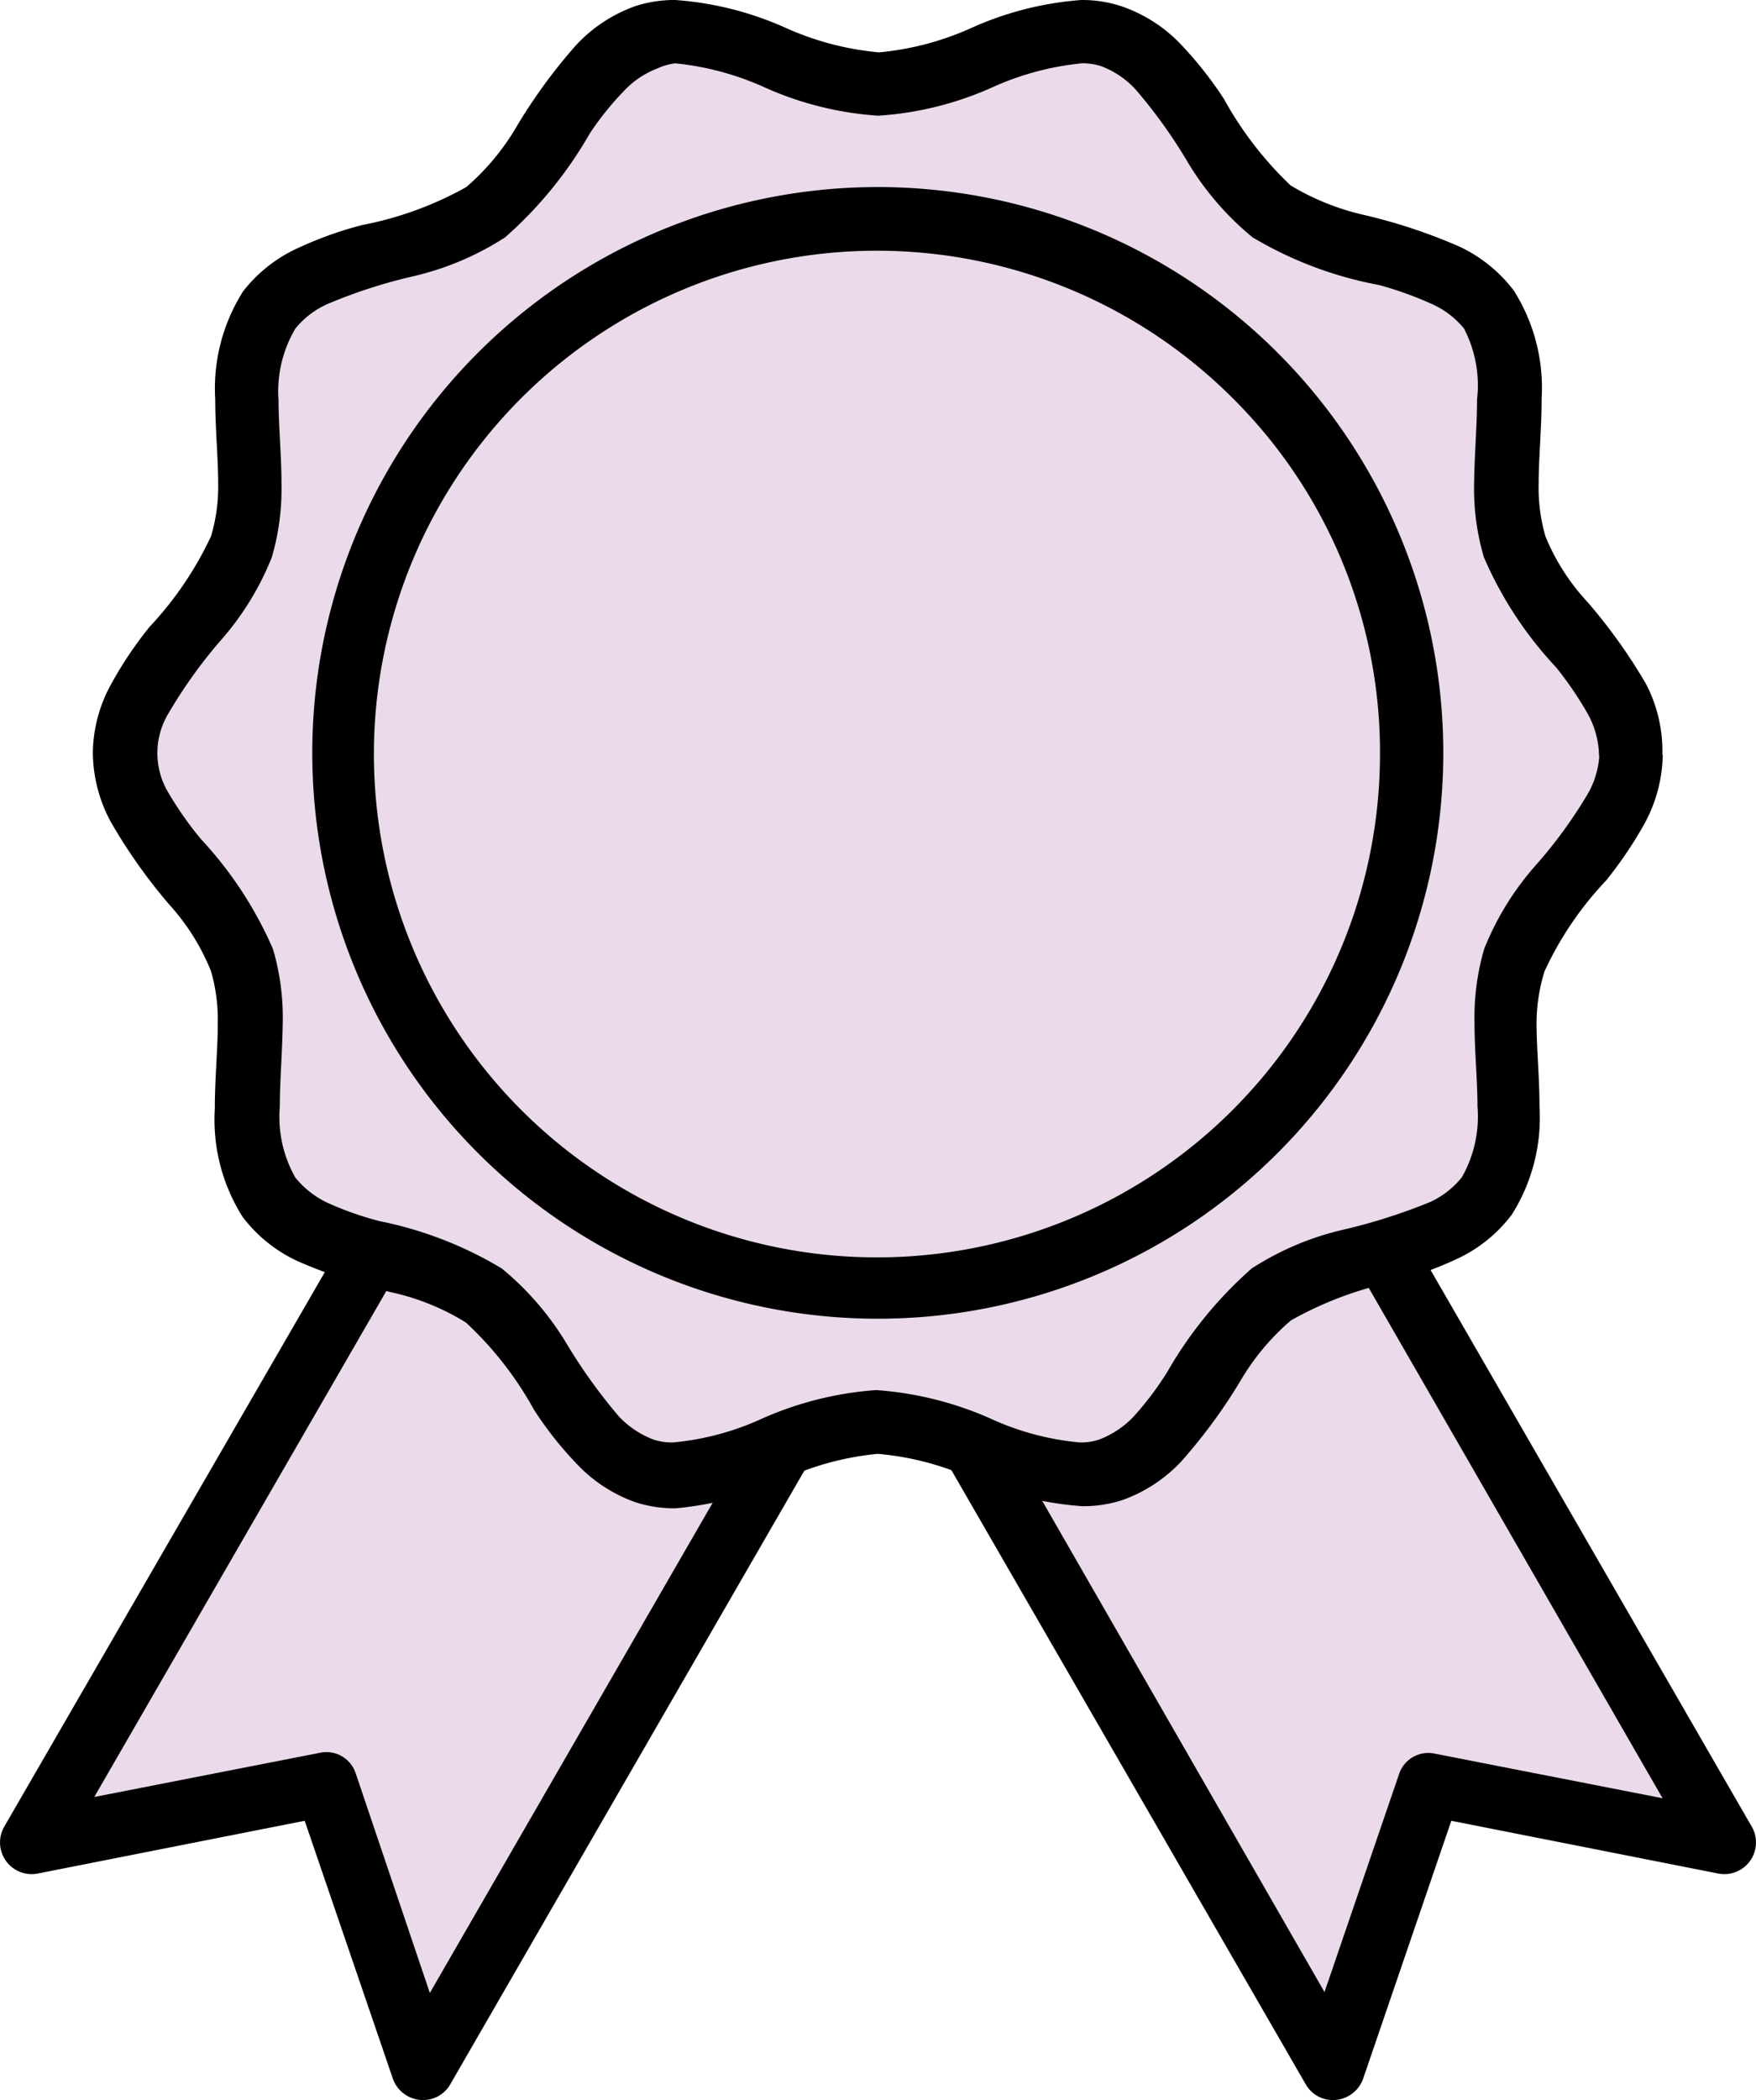
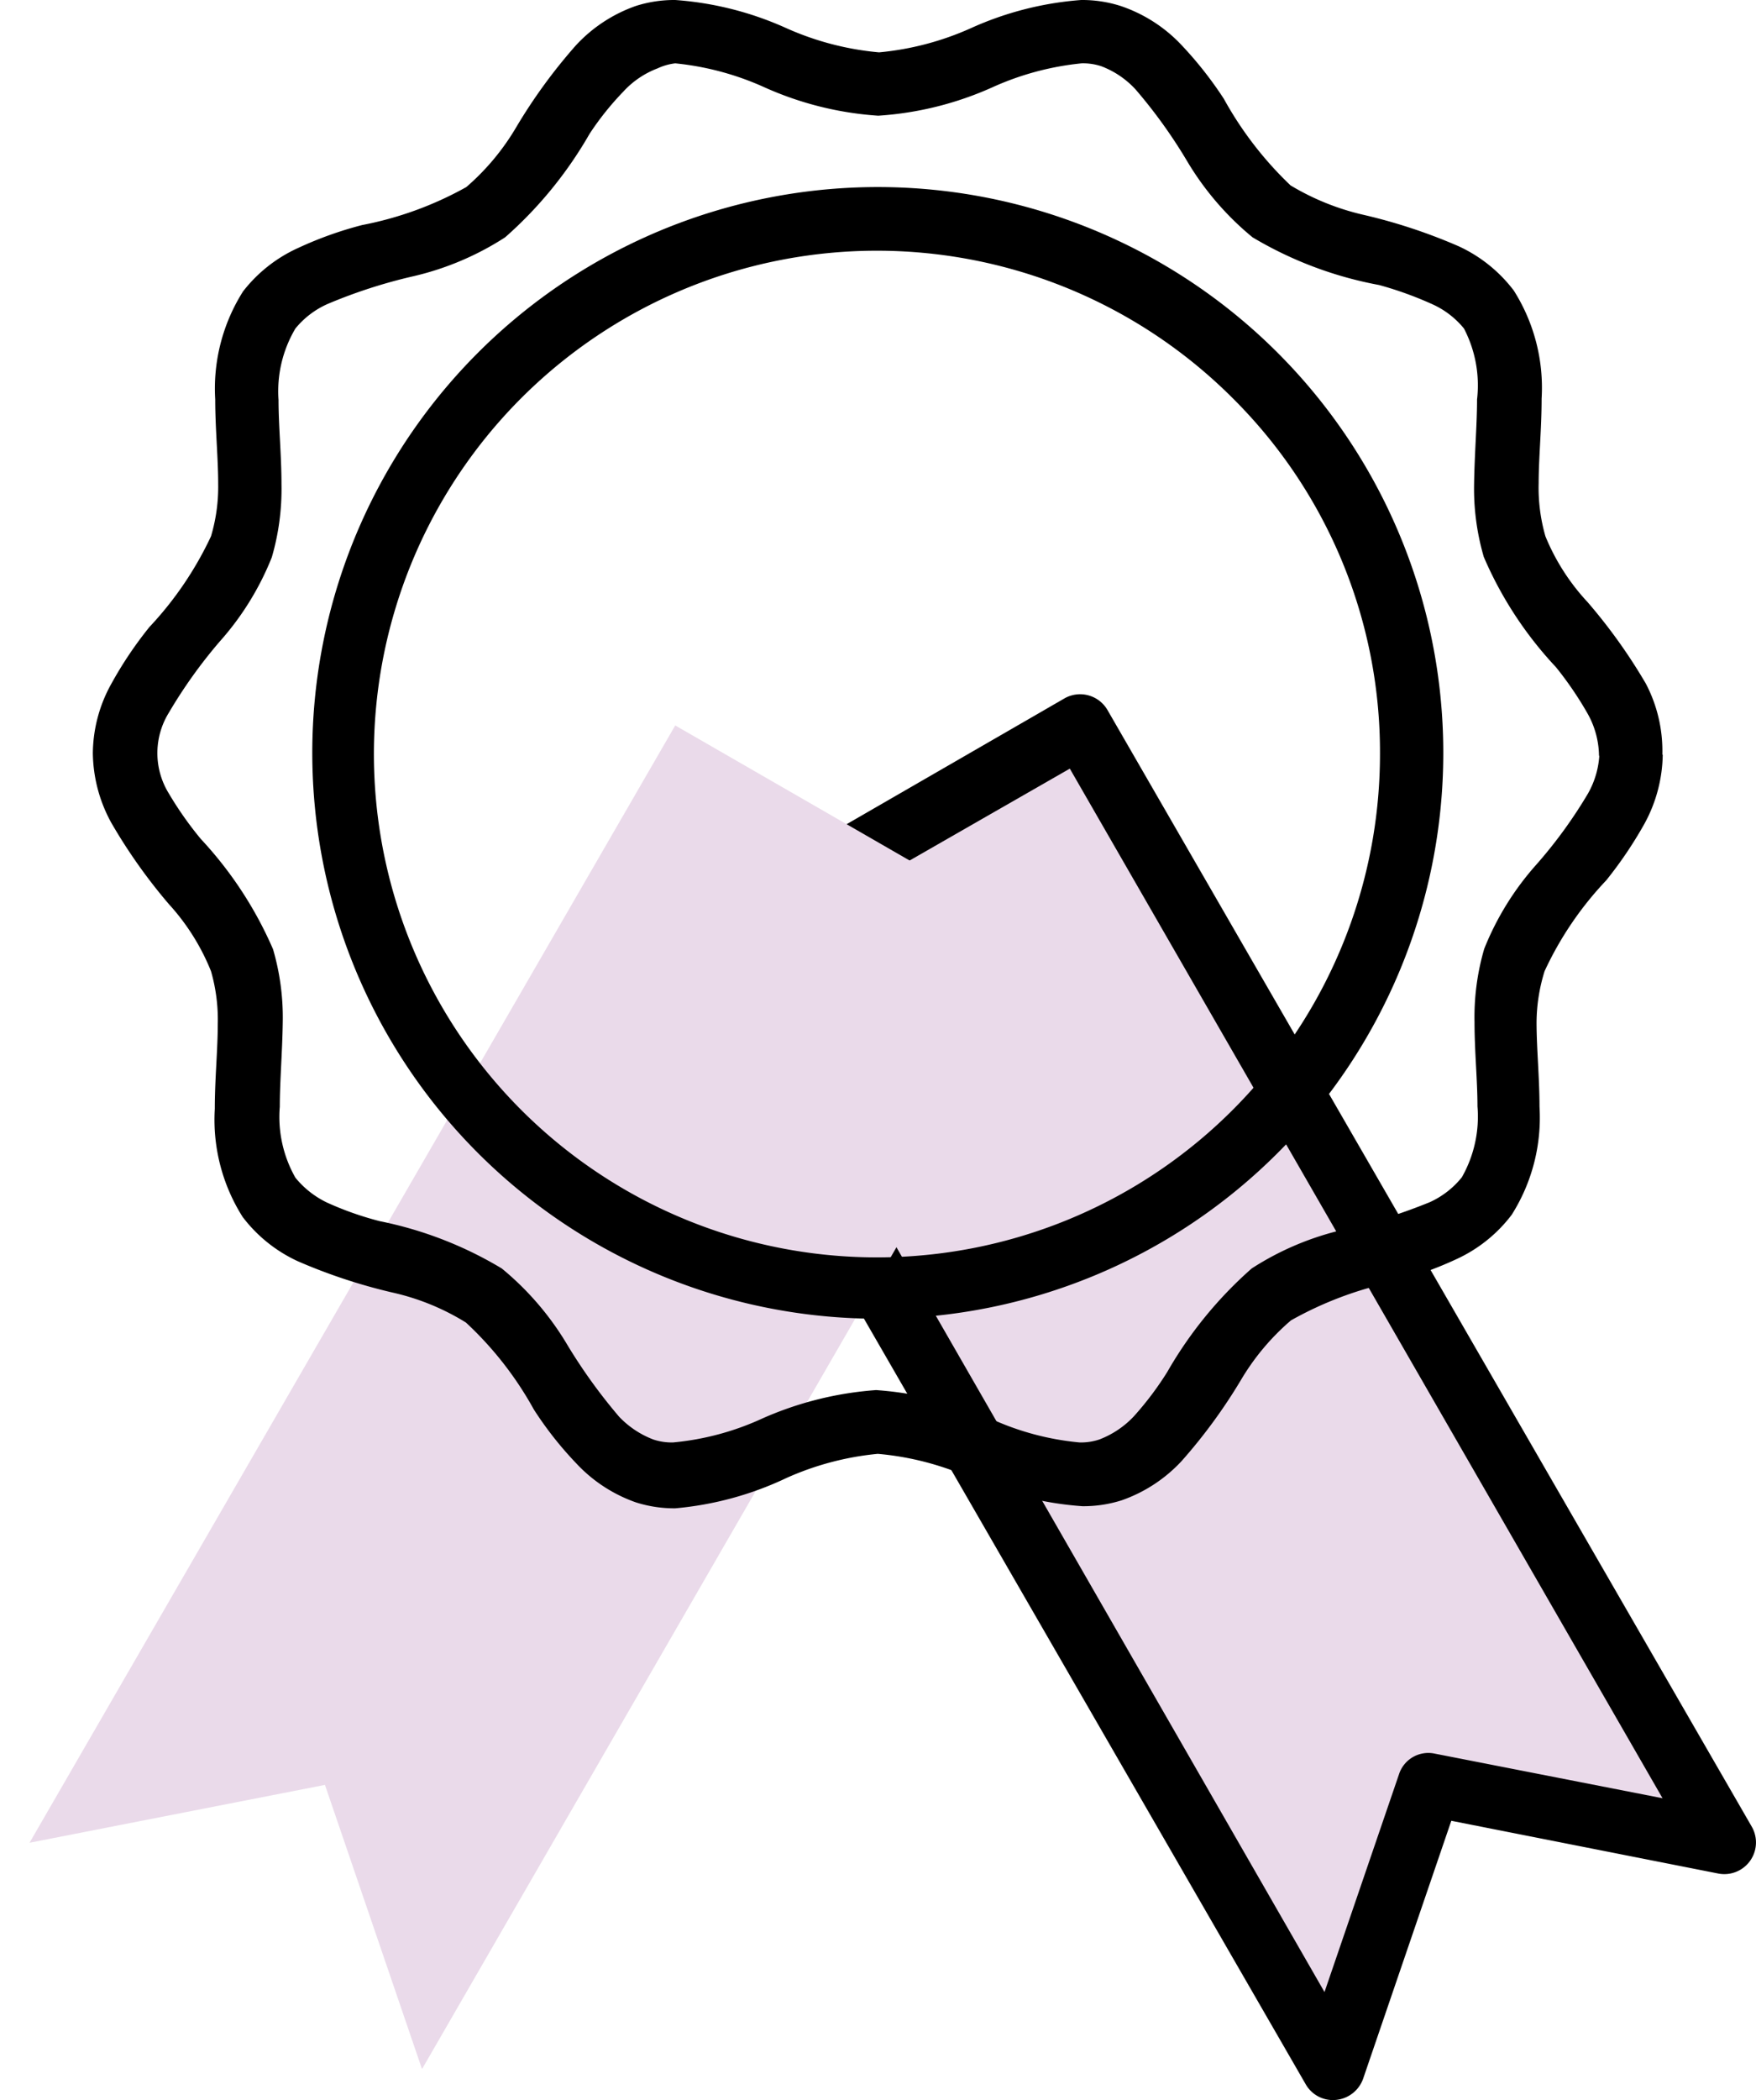
<svg xmlns="http://www.w3.org/2000/svg" viewBox="0 0 41.61 49.74">
  <defs>
    <style>.cls-1{fill:#eadaea;}</style>
  </defs>
  <g id="レイヤー_2" data-name="レイヤー 2">
    <g id="レイヤー_15" data-name="レイヤー 15">
-       <path class="cls-1" d="M16.32,22.53,31.59,49l2.3-6.73,7,1.37L25.59,17.18Z" />
+       <path class="cls-1" d="M16.32,22.53,31.59,49l2.3-6.73,7,1.37L25.59,17.18" />
      <path d="M16.32,22.53l-.65.38L30.94,49.36a.74.74,0,0,0,.72.37.76.76,0,0,0,.64-.5l2.09-6.11,6.33,1.25a.75.75,0,0,0,.79-1.11L26.24,16.81a.75.75,0,0,0-1-.28l-9.27,5.35a.75.75,0,0,0-.27,1l.65-.38.37.65L26,17.83l-.37-.65-.65.38L40.21,44l.65-.38L41,42.9l-7-1.37a.73.73,0,0,0-.85.49l-2.3,6.72.71.25.65-.38L17,22.16l-.65.37.37.65Z" />
      <path class="cls-1" d="M25.29,22.53,10,49l-2.3-6.73-7,1.37L16,17.18Z" />
-       <path d="M25.29,22.53l-.65-.37L9.37,48.61,10,49l.71-.25L8.43,42a.73.73,0,0,0-.85-.49l-7,1.37.14.73L1.4,44,16.67,17.56,16,17.18l-.37.65,9.27,5.35.37-.65-.65-.37.65.37.38-.65L16.4,16.53a.75.75,0,0,0-1,.28L.1,43.26a.75.75,0,0,0,.79,1.11l6.33-1.25,2.09,6.11a.76.76,0,0,0,.64.5.74.74,0,0,0,.72-.37L25.94,22.91a.75.75,0,0,0-.27-1Z" />
-       <path class="cls-1" d="M38.65,17.84c0,1.81-2.23,3.25-2.77,4.9s.4,4.17-.63,5.59-3.7,1.29-5.13,2.33-2.1,3.6-3.8,4.16-3.7-1.14-5.52-1.14-3.87,1.67-5.51,1.14-2.39-3.13-3.8-4.16-4.09-.9-5.13-2.33-.08-3.9-.63-5.59S3,19.65,3,17.84s2.23-3.26,2.77-4.9-.4-4.18.63-5.6S10.06,6.05,11.49,5s2.1-3.6,3.8-4.15S19,2,20.8,2,24.68.32,26.32.86,28.71,4,30.12,5s4.09.9,5.13,2.33.08,3.9.63,5.6S38.65,16,38.65,17.84Z" />
      <path d="M38.65,17.84H37.9a2.09,2.09,0,0,1-.27.95,11.13,11.13,0,0,1-1.22,1.68,6.75,6.75,0,0,0-1.24,2,5.76,5.76,0,0,0-.23,1.73c0,.7.07,1.38.07,2a2.91,2.91,0,0,1-.37,1.68,2.07,2.07,0,0,1-.76.59,13.6,13.6,0,0,1-2,.64,6.82,6.82,0,0,0-2.22.93,9.66,9.66,0,0,0-2,2.45,7.5,7.5,0,0,1-.8,1.06,2.2,2.2,0,0,1-.81.54,1.37,1.37,0,0,1-.47.07,6.48,6.48,0,0,1-2.12-.57,8.06,8.06,0,0,0-2.7-.67,8.06,8.06,0,0,0-2.69.67,6.48,6.48,0,0,1-2.12.57,1.37,1.37,0,0,1-.47-.07,2.2,2.2,0,0,1-.81-.54,12.83,12.83,0,0,1-1.22-1.69,6.9,6.9,0,0,0-1.56-1.82A9.08,9.08,0,0,0,9,28.92a7.54,7.54,0,0,1-1.25-.44A2.18,2.18,0,0,1,7,27.89a2.91,2.91,0,0,1-.37-1.68c0-.6.06-1.29.07-2a5.76,5.76,0,0,0-.23-1.73,9.15,9.15,0,0,0-1.71-2.61A8.31,8.31,0,0,1,4,18.79a1.82,1.82,0,0,1,0-1.91A11.66,11.66,0,0,1,5.2,15.2a6.75,6.75,0,0,0,1.24-2,5.76,5.76,0,0,0,.23-1.73c0-.69-.07-1.38-.07-2A2.91,2.91,0,0,1,7,7.78a2.06,2.06,0,0,1,.76-.58,12.24,12.24,0,0,1,2-.65,6.86,6.86,0,0,0,2.21-.93,9.66,9.66,0,0,0,2-2.45,6.83,6.83,0,0,1,.8-1,2.12,2.12,0,0,1,.81-.55A1.37,1.37,0,0,1,16,1.5a6.74,6.74,0,0,1,2.12.57,7.83,7.83,0,0,0,2.69.67,7.82,7.82,0,0,0,2.7-.67,6.74,6.74,0,0,1,2.12-.57,1.37,1.37,0,0,1,.47.07,2.12,2.12,0,0,1,.81.55A12,12,0,0,1,28.12,3.8a6.9,6.9,0,0,0,1.56,1.82,9.08,9.08,0,0,0,3,1.13,8.53,8.53,0,0,1,1.25.45,2.06,2.06,0,0,1,.76.58A2.91,2.91,0,0,1,35,9.46c0,.6-.06,1.29-.07,2a5.76,5.76,0,0,0,.23,1.73,9,9,0,0,0,1.71,2.61,8.31,8.31,0,0,1,.75,1.1,2.09,2.09,0,0,1,.27,1h1.5A3.43,3.43,0,0,0,39,16.19a13,13,0,0,0-1.38-1.93,5.14,5.14,0,0,1-1-1.56,4.15,4.15,0,0,1-.16-1.26c0-.6.07-1.28.07-2a4.3,4.3,0,0,0-.66-2.56,3.45,3.45,0,0,0-1.31-1.05,13,13,0,0,0-2.24-.74,5.91,5.91,0,0,1-1.74-.7A8.49,8.49,0,0,1,29,2.34a9,9,0,0,0-1-1.27A3.52,3.52,0,0,0,26.55.14,3,3,0,0,0,25.62,0,7.72,7.72,0,0,0,23,.67a6.86,6.86,0,0,1-2.17.57A6.88,6.88,0,0,1,18.64.67,7.72,7.72,0,0,0,16,0a3,3,0,0,0-.93.14,3.52,3.52,0,0,0-1.42.93A12.76,12.76,0,0,0,12.24,3a5.68,5.68,0,0,1-1.19,1.43,8.25,8.25,0,0,1-2.47.9,8.81,8.81,0,0,0-1.51.54A3.45,3.45,0,0,0,5.76,6.9,4.3,4.3,0,0,0,5.1,9.46c0,.7.07,1.38.07,2A4.11,4.11,0,0,1,5,12.7a8.23,8.23,0,0,1-1.46,2.15,9.21,9.21,0,0,0-.9,1.34,3.43,3.43,0,0,0-.44,1.65,3.5,3.5,0,0,0,.44,1.65A12.93,12.93,0,0,0,4,21.41,5.26,5.26,0,0,1,5,23a4.15,4.15,0,0,1,.16,1.26c0,.6-.07,1.29-.07,2a4.3,4.3,0,0,0,.66,2.56,3.45,3.45,0,0,0,1.31,1.05,13,13,0,0,0,2.24.74,5.63,5.63,0,0,1,1.74.71,8.22,8.22,0,0,1,1.61,2.06,8.44,8.44,0,0,0,1,1.27,3.52,3.52,0,0,0,1.42.93,3,3,0,0,0,.93.14A7.72,7.72,0,0,0,18.64,35a6.88,6.88,0,0,1,2.16-.57A6.86,6.86,0,0,1,23,35a7.72,7.72,0,0,0,2.65.67,3,3,0,0,0,.93-.14A3.52,3.52,0,0,0,28,34.6a12.76,12.76,0,0,0,1.4-1.91,5.63,5.63,0,0,1,1.19-1.42A8.51,8.51,0,0,1,33,30.36a8.81,8.81,0,0,0,1.51-.54,3.45,3.45,0,0,0,1.31-1.05,4.3,4.3,0,0,0,.66-2.56c0-.69-.07-1.38-.07-2A4.15,4.15,0,0,1,36.6,23a8,8,0,0,1,1.46-2.15,9.68,9.68,0,0,0,.9-1.33,3.5,3.5,0,0,0,.44-1.65Z" />
-       <path class="cls-1" d="M33.45,17.84A12.65,12.65,0,1,1,20.8,5.19,12.64,12.64,0,0,1,33.45,17.84Z" />
      <path d="M33.45,17.84H32.7a11.92,11.92,0,1,1-3.49-8.41,11.81,11.81,0,0,1,3.49,8.41h1.5A13.4,13.4,0,1,0,20.8,31.23,13.4,13.4,0,0,0,34.2,17.84Z" />
    </g>
  </g>
</svg>